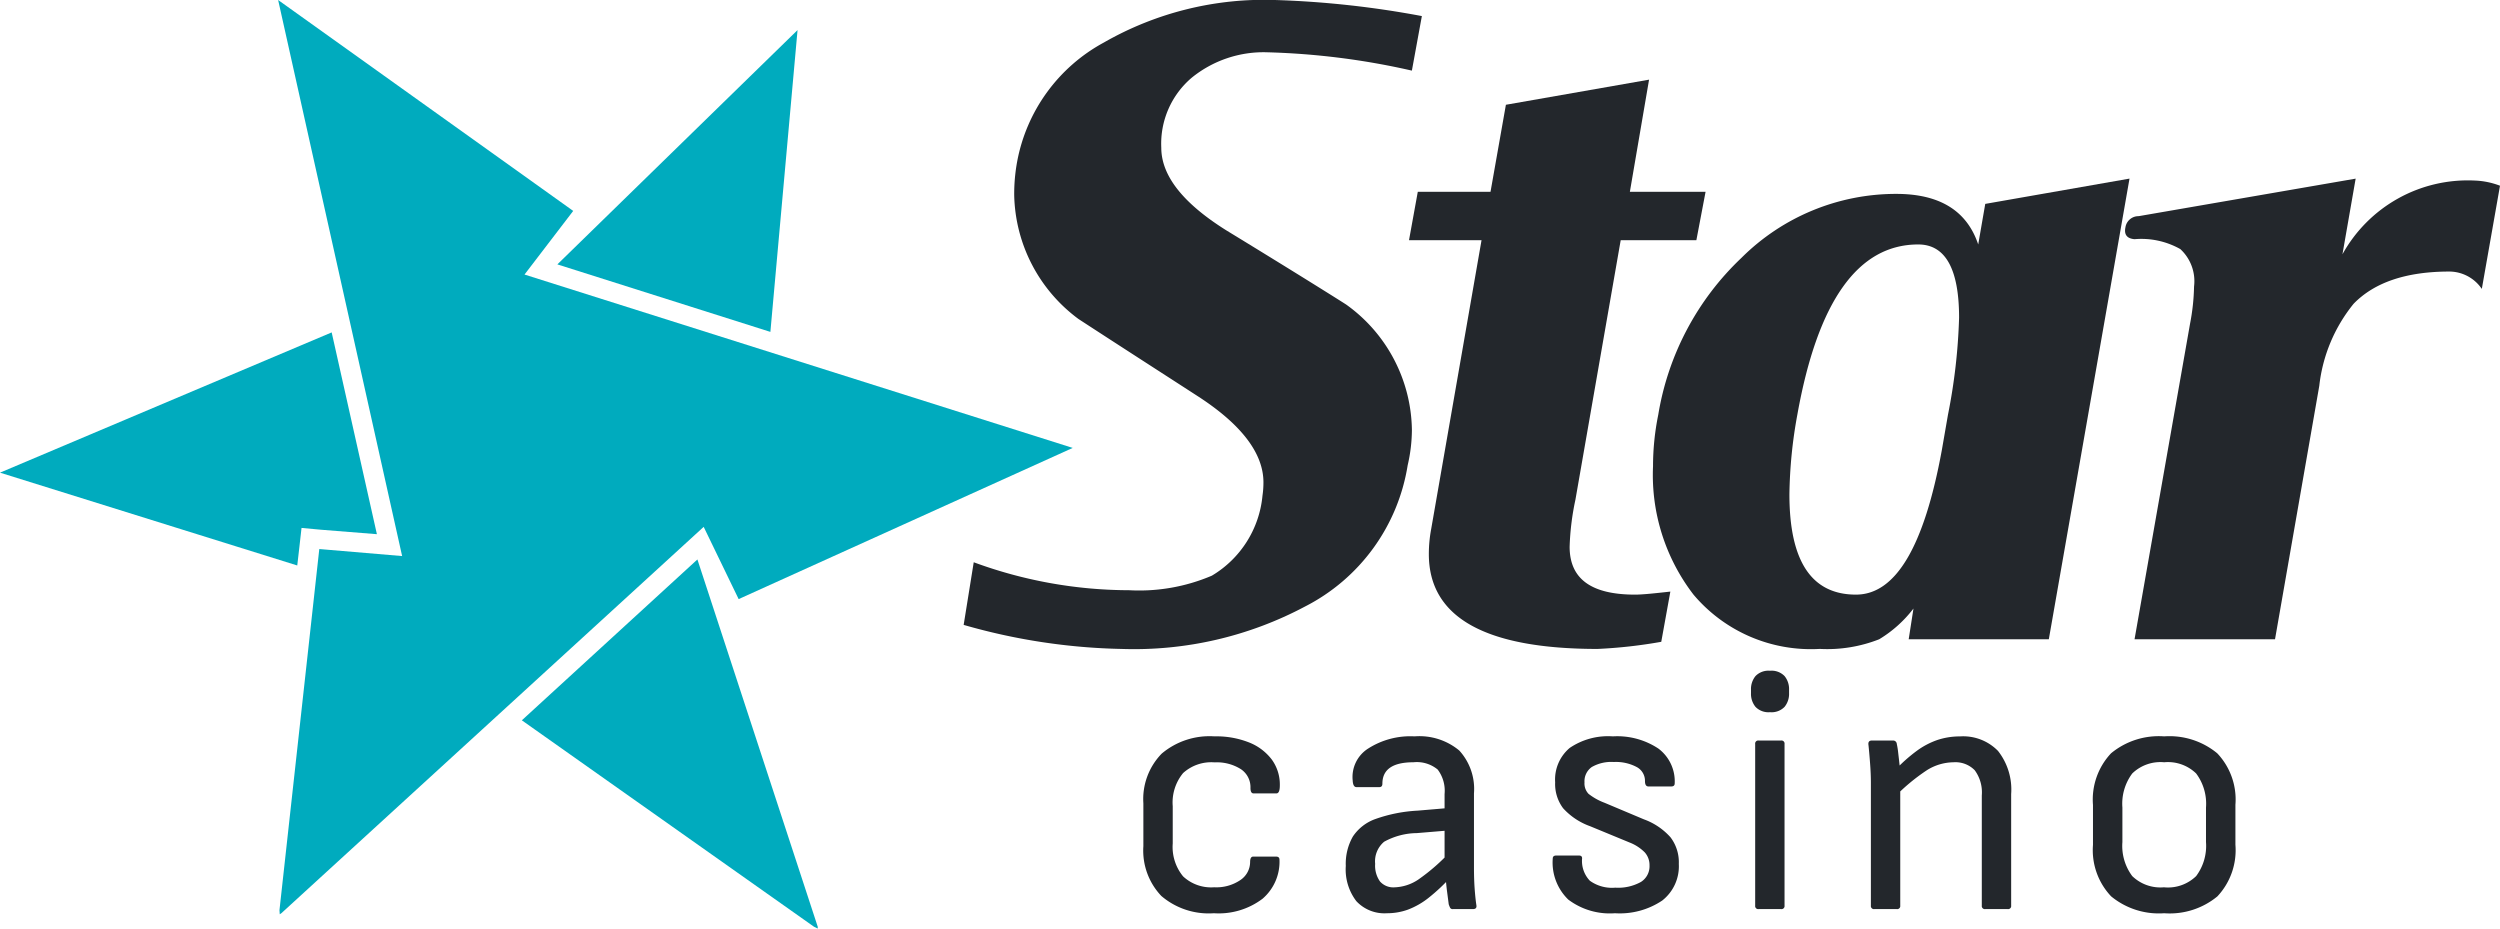
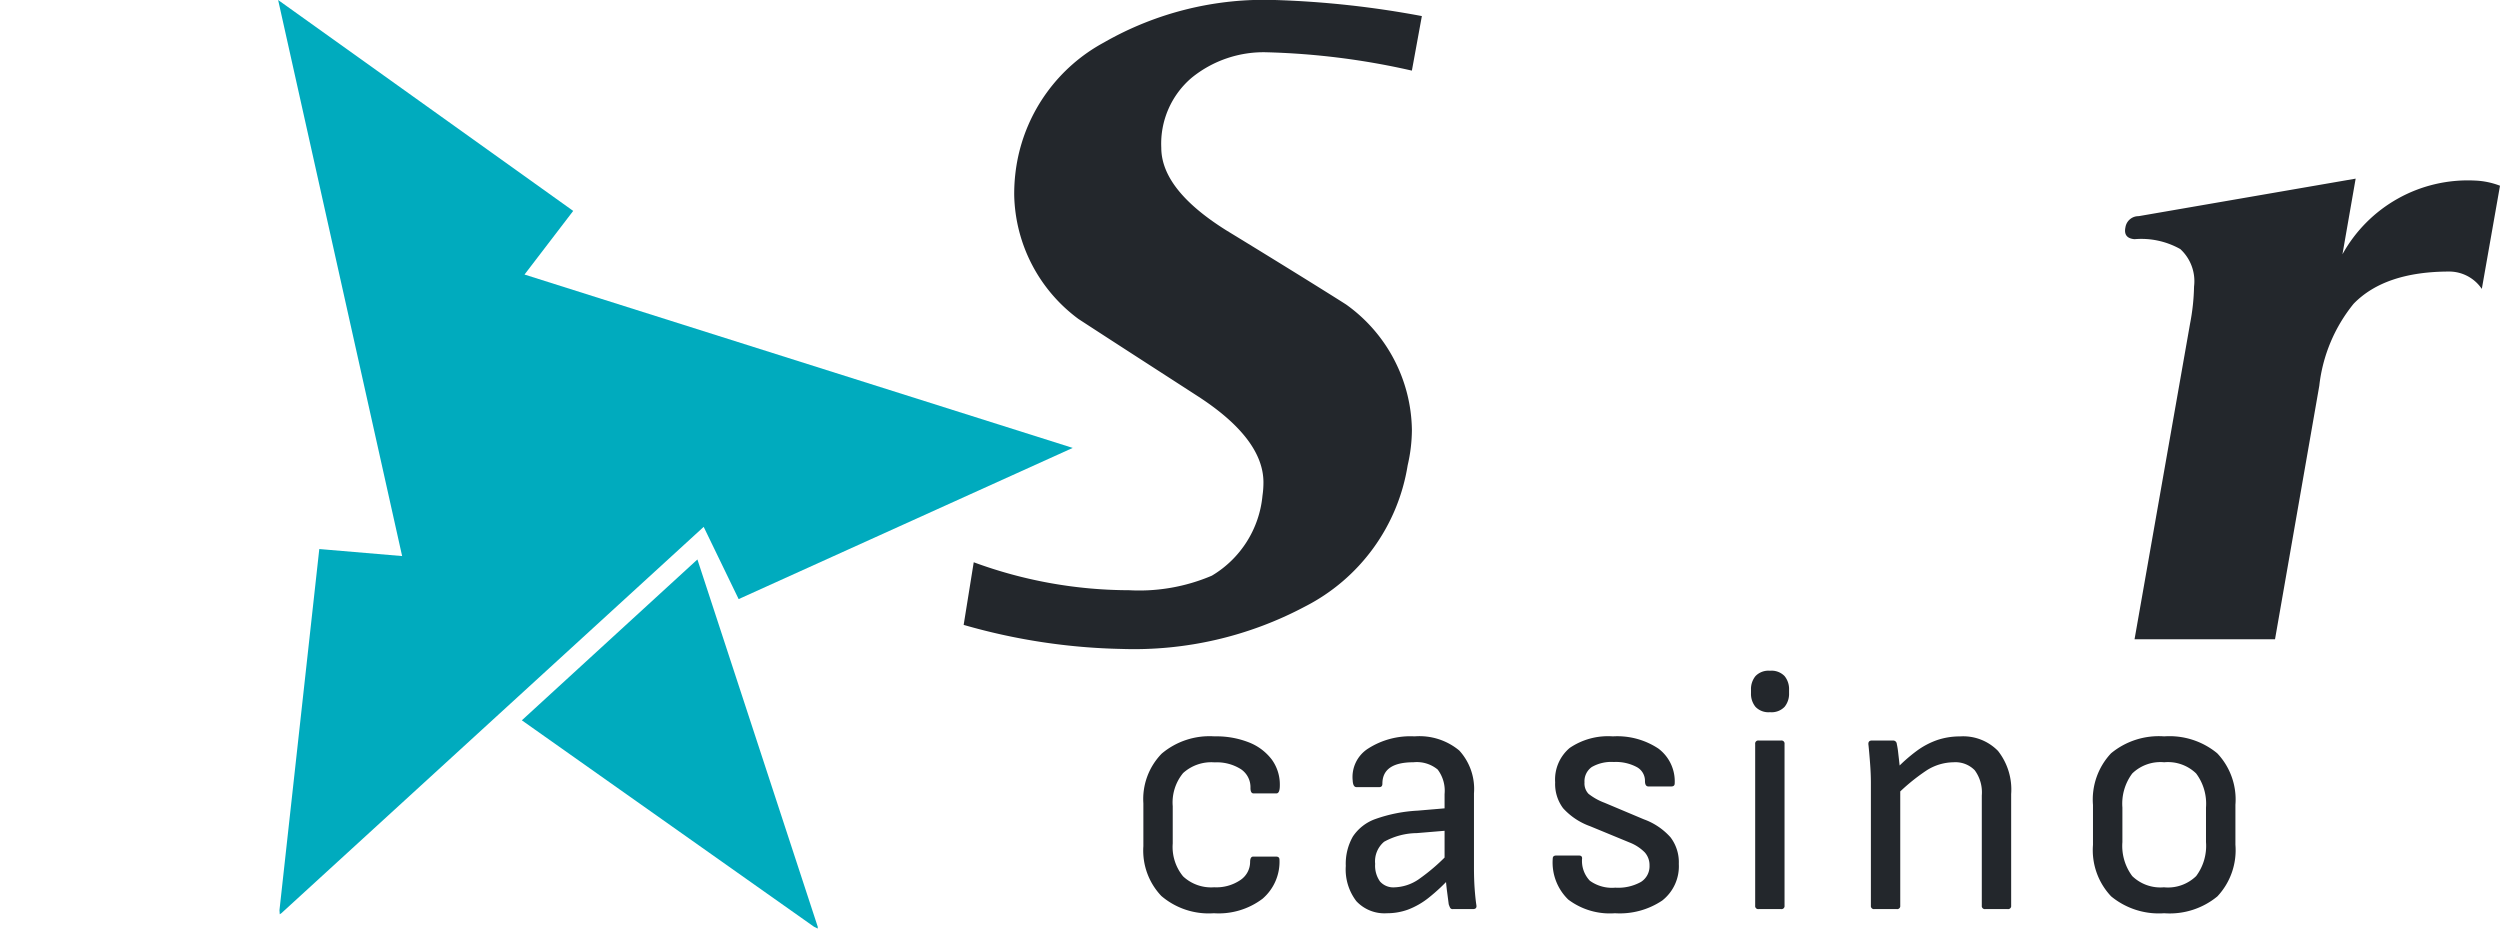
<svg xmlns="http://www.w3.org/2000/svg" width="137.499" height="51.073" viewBox="0 0 137.499 51.073">
  <g id="logo" transform="translate(-72.293 -14)">
    <g id="star" transform="translate(53.887 -4.985)">
      <path id="Path_1801" data-name="Path 1801" d="M34.744,45.347,50.812,56.7h0l.206.1v-.1h0L44.4,36.5Z" transform="translate(12.363 13.255)" fill="#00abbe" fill-rule="evenodd" />
-       <path id="Path_1802" data-name="Path 1802" d="M47.572,36.528l1.494-16.6L35.856,32.815Z" transform="translate(13.205 0.711)" fill="#00abbe" fill-rule="evenodd" />
-       <path id="Path_1803" data-name="Path 1803" d="M36.648,29.392,18.406,37.106l16.349,5.105.117-1.019.118-1.046,1.082.1,3.063.244Z" transform="translate(0 7.875)" fill="#00abbe" fill-rule="evenodd" />
      <path id="Path_1804" data-name="Path 1804" d="M29.378,49.182,27.188,69.04v.014l.015.216.088-.058h0L50.519,47.962l1.923,3.973L70.816,43.62,40.665,34.085l2.678-3.5-16.229-11.6,6.82,30.583Z" transform="translate(6.589 0)" fill="#00abbe" fill-rule="evenodd" />
    </g>
    <g id="_1" data-name="1" transform="translate(80.208 -22.063)">
      <path id="Path_1805" data-name="Path 1805" d="M70.287,36.947l-.549,3a40.512,40.512,0,0,0-7.95-1.008,6.271,6.271,0,0,0-4.161,1.4,4.76,4.76,0,0,0-1.672,3.846c0,1.538,1.19,3.048,3.555,4.534,4.415,2.695,6.622,4.095,6.622,4.1a8.613,8.613,0,0,1,3.607,6.9,8.767,8.767,0,0,1-.234,1.94,10.592,10.592,0,0,1-5.647,7.764,20.03,20.03,0,0,1-10.072,2.332,33.7,33.7,0,0,1-8.7-1.323l.554-3.445a24.819,24.819,0,0,0,8.543,1.538,10.182,10.182,0,0,0,4.553-.8,5.744,5.744,0,0,0,2.785-4.4,4.963,4.963,0,0,0,.053-.731c0-1.577-1.18-3.153-3.55-4.7-2.193-1.419-4.4-2.838-6.622-4.286a8.69,8.69,0,0,1-3.536-6.818,9.847,9.847,0,0,1,.162-1.839A9.4,9.4,0,0,1,52.8,38.4a17.73,17.73,0,0,1,9.436-2.336A52.362,52.362,0,0,1,70.287,36.947Z" transform="translate(0 0)" fill="#23272c" />
-       <path id="Path_1806" data-name="Path 1806" d="M66.522,43.148l-.506,2.661H61.854L59.365,60.076a14.43,14.43,0,0,0-.32,2.594c0,1.763,1.18,2.633,3.6,2.633.4,0,1.042-.067,1.94-.167l-.5,2.762a26.866,26.866,0,0,1-3.5.392q-9.288,0-9.283-5.217a7.431,7.431,0,0,1,.129-1.381L54.2,45.809H50.211l.483-2.661h4l.846-4.787,7.874-1.381-1.056,6.168Z" transform="translate(19.369 3.464)" fill="#23272c" />
-       <path id="Path_1807" data-name="Path 1807" d="M79.226,38.119,74.788,63.456H67.081l.263-1.691a6.759,6.759,0,0,1-1.887,1.691,7.8,7.8,0,0,1-3.268.53A8.447,8.447,0,0,1,55.246,61a10.792,10.792,0,0,1-2.226-7.062,14.24,14.24,0,0,1,.287-2.828,15.3,15.3,0,0,1,4.577-8.633A12.041,12.041,0,0,1,66.4,38.96c2.365,0,3.88.913,4.505,2.781l.387-2.231ZM69.241,51.11a31.882,31.882,0,0,0,.612-5.337c0-2.69-.755-4.032-2.246-4.032q-4.974,0-6.651,9.369a25.8,25.8,0,0,0-.435,4.376c0,3.674,1.214,5.514,3.66,5.514,2.188,0,3.751-2.642,4.725-7.96Z" transform="translate(29.981 7.767)" fill="#23272c" />
      <path id="Path_1808" data-name="Path 1808" d="M79.074,38.511l-1,5.676a2.167,2.167,0,0,0-1.777-.956q-3.555,0-5.275,1.773a8.671,8.671,0,0,0-1.887,4.51L66.7,63.456H58.974L62.027,46.1a11.832,11.832,0,0,0,.22-2.045,2.4,2.4,0,0,0-.755-2.059,4.37,4.37,0,0,0-2.518-.545c-.411-.033-.588-.248-.5-.659a.725.725,0,0,1,.726-.607l11.935-2.064-.726,4.161a7.876,7.876,0,0,1,7.267-4.056A4.3,4.3,0,0,1,79.074,38.511Z" transform="translate(50.51 7.767)" fill="#23272c" />
    </g>
    <path id="_2" data-name="2" d="M5.054.228a4.009,4.009,0,0,1-2.888-.95,3.62,3.62,0,0,1-.988-2.736V-5.814A3.581,3.581,0,0,1,2.185-8.55,4.079,4.079,0,0,1,5.092-9.5a4.858,4.858,0,0,1,1.919.342,2.9,2.9,0,0,1,1.235.94A2.335,2.335,0,0,1,8.683-6.8q0,.437-.19.437H7.239q-.171,0-.171-.3A1.191,1.191,0,0,0,6.536-7.7a2.488,2.488,0,0,0-1.444-.37,2.3,2.3,0,0,0-1.729.589,2.539,2.539,0,0,0-.57,1.824V-3.61A2.545,2.545,0,0,0,3.363-1.8a2.255,2.255,0,0,0,1.71.6,2.354,2.354,0,0,0,1.444-.4,1.2,1.2,0,0,0,.532-.988q0-.3.171-.3H8.474q.19,0,.19.171A2.683,2.683,0,0,1,7.733-.57,4,4,0,0,1,5.054.228ZM18.2,0a.153.153,0,0,1-.152-.076,1.474,1.474,0,0,1-.076-.19q-.019-.152-.085-.656t-.086-.9l-.057-.722V-6.327a1.929,1.929,0,0,0-.38-1.349,1.8,1.8,0,0,0-1.33-.4q-1.71,0-1.71,1.178,0,.19-.171.19H12.9q-.19,0-.209-.361a1.851,1.851,0,0,1,.845-1.758A4.307,4.307,0,0,1,16.093-9.5a3.424,3.424,0,0,1,2.46.779,3.133,3.133,0,0,1,.808,2.356V-2.3q0,.665.038,1.187t.095.9Q19.532,0,19.3,0ZM14.573.228a2.11,2.11,0,0,1-1.682-.665,2.868,2.868,0,0,1-.58-1.938A3.019,3.019,0,0,1,12.7-3.99a2.489,2.489,0,0,1,1.254-.969,8.181,8.181,0,0,1,2.309-.456l1.786-.152v1.235l-1.824.152a3.811,3.811,0,0,0-1.805.475,1.406,1.406,0,0,0-.494,1.216,1.5,1.5,0,0,0,.266.969.974.974,0,0,0,.8.323A2.483,2.483,0,0,0,16.3-1.625a10.785,10.785,0,0,0,1.805-1.587v1.425A10.2,10.2,0,0,1,16.862-.618a4.243,4.243,0,0,1-1.13.646A3.378,3.378,0,0,1,14.573.228Zm12.54,0a3.793,3.793,0,0,1-2.565-.751,2.838,2.838,0,0,1-.855-2.252q0-.171.19-.171h1.254q.171,0,.171.152a1.577,1.577,0,0,0,.427,1.235,2.081,2.081,0,0,0,1.4.38,2.569,2.569,0,0,0,1.406-.313,1.016,1.016,0,0,0,.475-.9,1.051,1.051,0,0,0-.266-.732,2.412,2.412,0,0,0-.836-.541L25.745-4.56a3.67,3.67,0,0,1-1.482-.988,2.224,2.224,0,0,1-.437-1.425,2.273,2.273,0,0,1,.8-1.891A3.754,3.754,0,0,1,27-9.5a4.087,4.087,0,0,1,2.508.674,2.252,2.252,0,0,1,.893,1.91q0,.171-.19.171H28.956q-.19,0-.19-.3a.857.857,0,0,0-.456-.769,2.423,2.423,0,0,0-1.254-.276,2.158,2.158,0,0,0-1.216.276.957.957,0,0,0-.4.845.829.829,0,0,0,.219.627,3.25,3.25,0,0,0,.883.494l2.166.912a3.6,3.6,0,0,1,1.463.988,2.269,2.269,0,0,1,.456,1.463,2.392,2.392,0,0,1-.912,2.014A4.189,4.189,0,0,1,27.113.228ZM35.017,0a.168.168,0,0,1-.19-.19V-9.082a.168.168,0,0,1,.19-.19h1.235a.168.168,0,0,1,.19.19V-.19a.168.168,0,0,1-.19.19Zm.627-10.83a.986.986,0,0,1-.8-.294,1.128,1.128,0,0,1-.247-.75v-.19a1.128,1.128,0,0,1,.247-.751.986.986,0,0,1,.8-.294.986.986,0,0,1,.8.294,1.128,1.128,0,0,1,.247.751v.19a1.128,1.128,0,0,1-.247.75A.986.986,0,0,1,35.644-10.83ZM47.481,0a.168.168,0,0,1-.19-.19V-6.251a2.05,2.05,0,0,0-.39-1.387,1.485,1.485,0,0,0-1.168-.437,2.8,2.8,0,0,0-1.463.437,10.77,10.77,0,0,0-1.8,1.5L42.484-7.6a8.835,8.835,0,0,1,1.226-1.1,4.26,4.26,0,0,1,1.159-.608,3.909,3.909,0,0,1,1.225-.19,2.674,2.674,0,0,1,2.09.8,3.437,3.437,0,0,1,.722,2.375V-.19a.168.168,0,0,1-.19.19Zm-6.1,0a.168.168,0,0,1-.19-.19V-6.954q0-.494-.048-1.111t-.085-.96q-.038-.247.19-.247h1.159a.2.2,0,0,1,.209.19,4.154,4.154,0,0,1,.076.475q.038.323.076.674a5.7,5.7,0,0,1,.038.6V-.19a.168.168,0,0,1-.19.19ZM57.323.228A4.126,4.126,0,0,1,54.406-.7a3.694,3.694,0,0,1-1-2.831v-2.2A3.715,3.715,0,0,1,54.4-8.569,4.12,4.12,0,0,1,57.323-9.5a4.126,4.126,0,0,1,2.917.931,3.694,3.694,0,0,1,1,2.831v2.2A3.715,3.715,0,0,1,60.249-.7,4.12,4.12,0,0,1,57.323.228Zm0-1.425a2.227,2.227,0,0,0,1.757-.618,2.774,2.774,0,0,0,.542-1.872v-1.9a2.774,2.774,0,0,0-.542-1.872,2.227,2.227,0,0,0-1.757-.617,2.227,2.227,0,0,0-1.757.617,2.774,2.774,0,0,0-.542,1.872v1.9a2.774,2.774,0,0,0,.542,1.872A2.227,2.227,0,0,0,57.323-1.2Z" transform="translate(134 64)" fill="#23272c" />
  </g>
</svg>